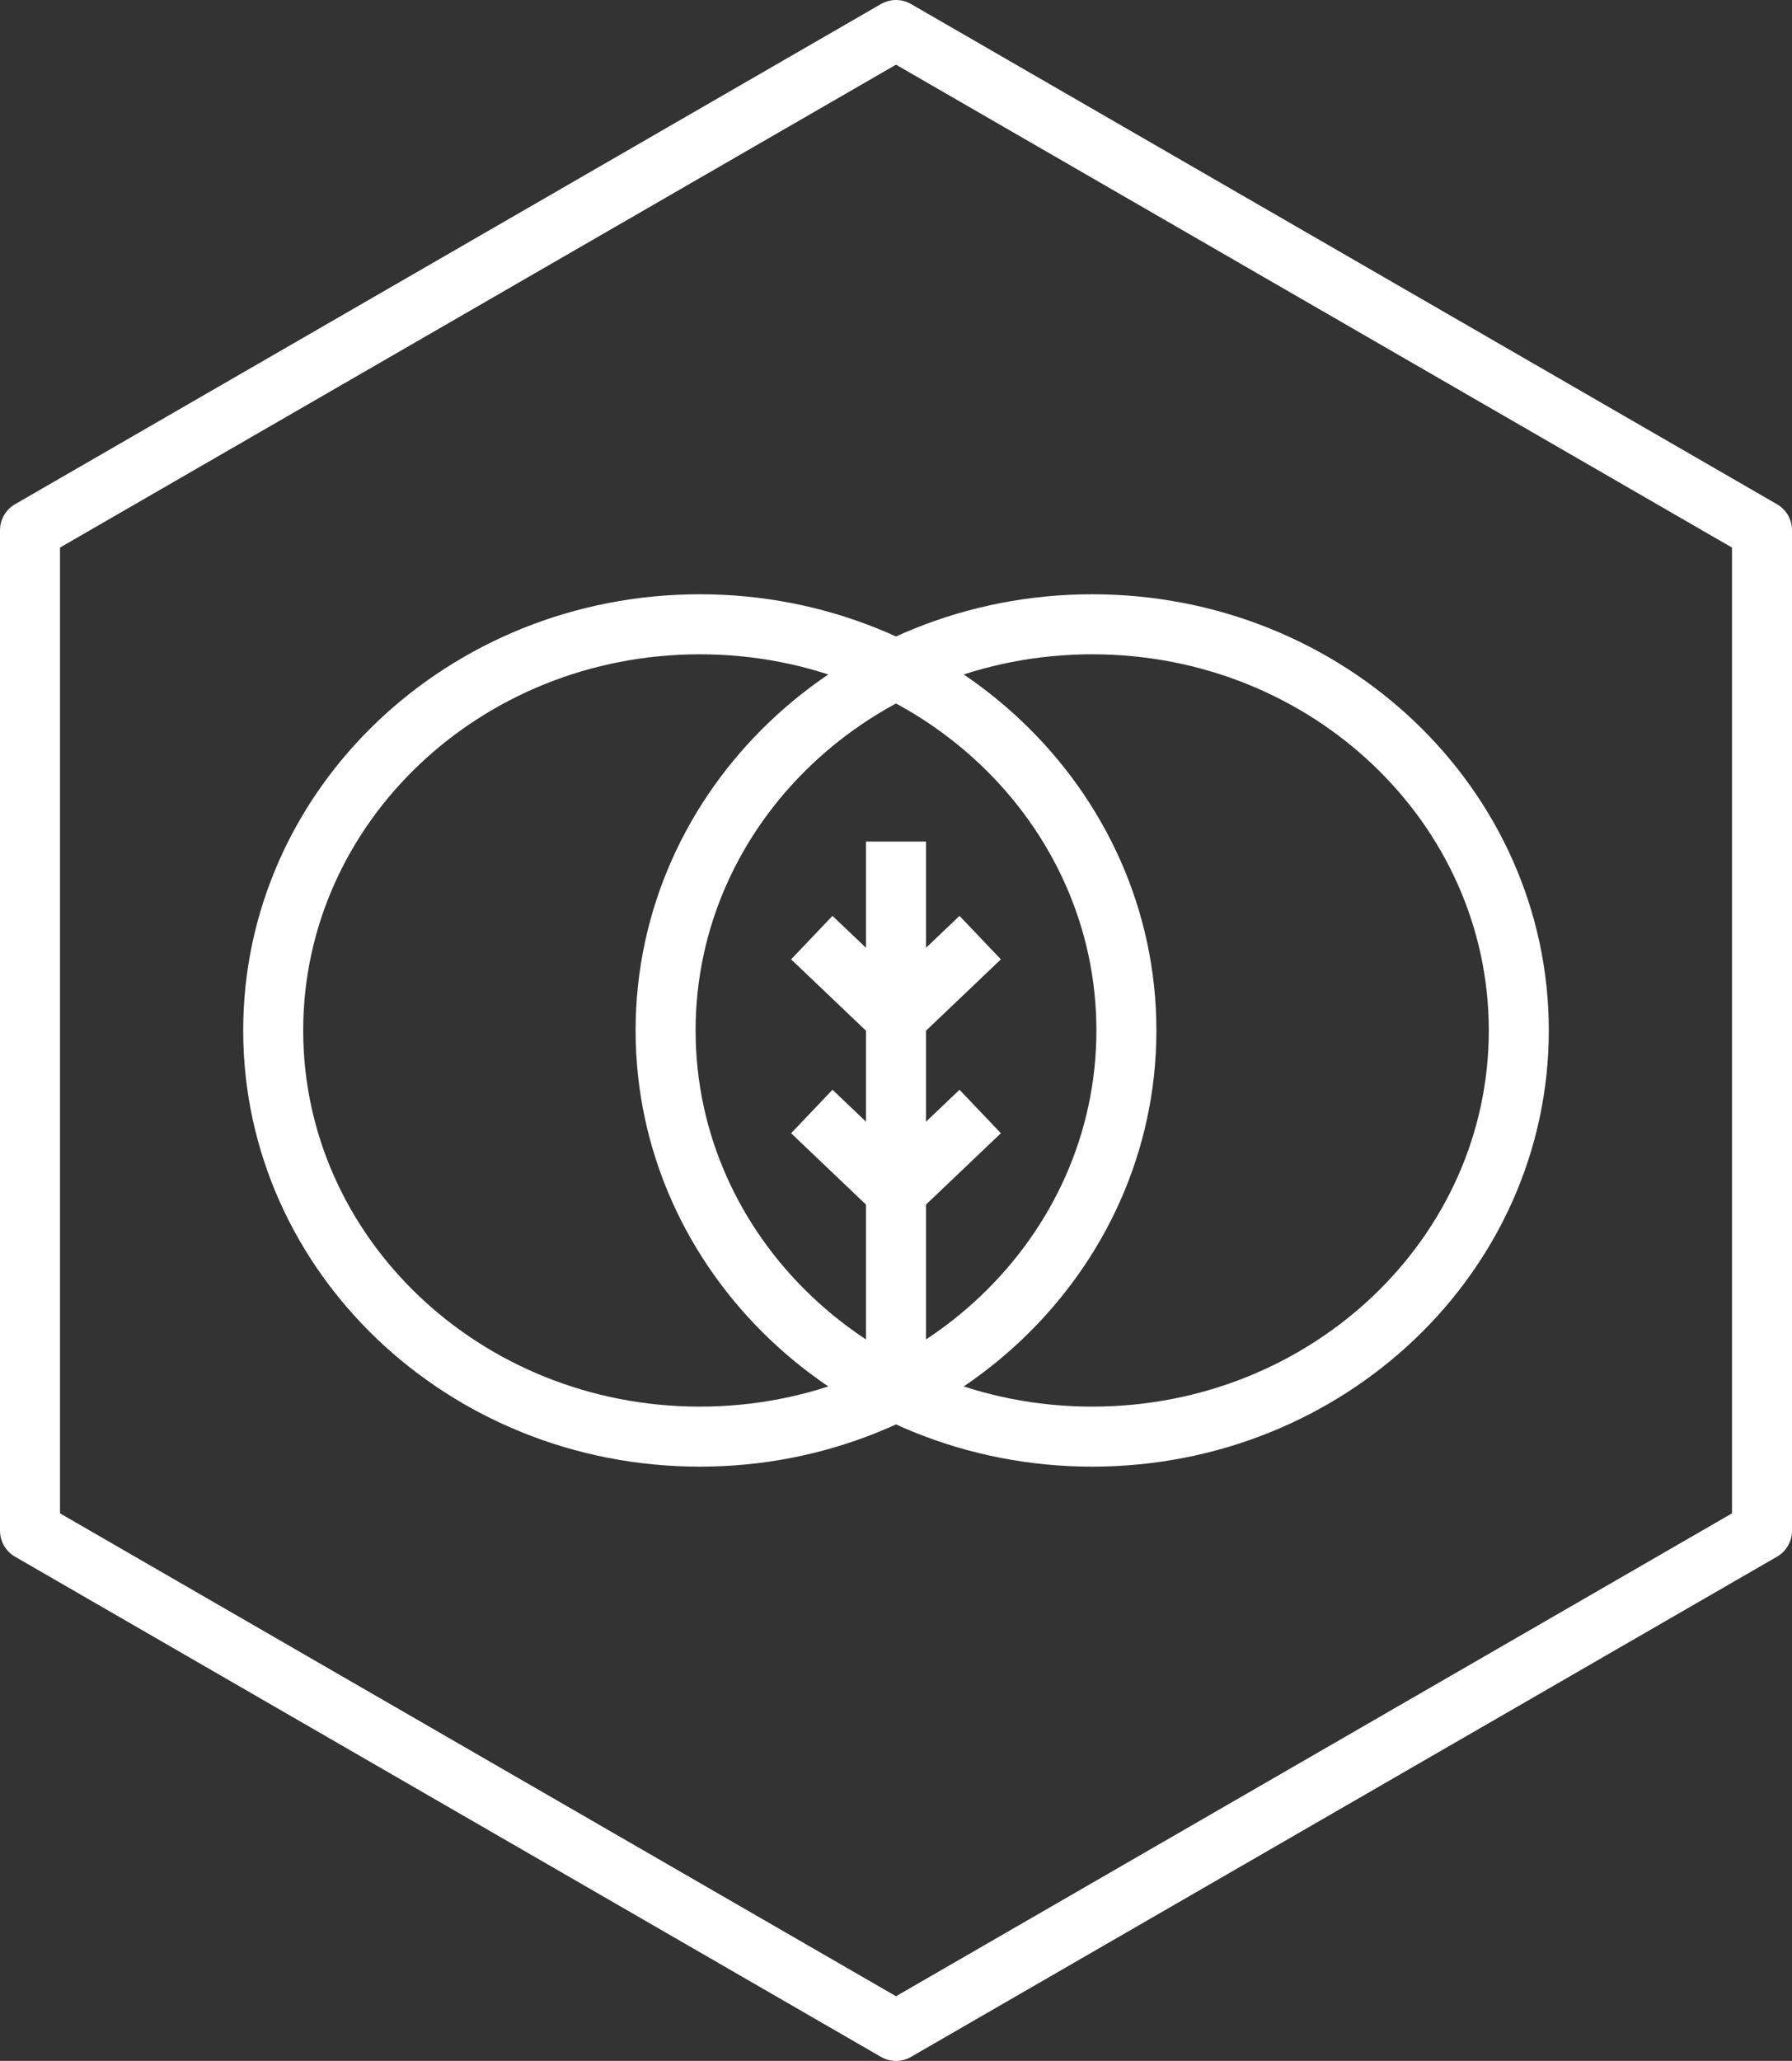
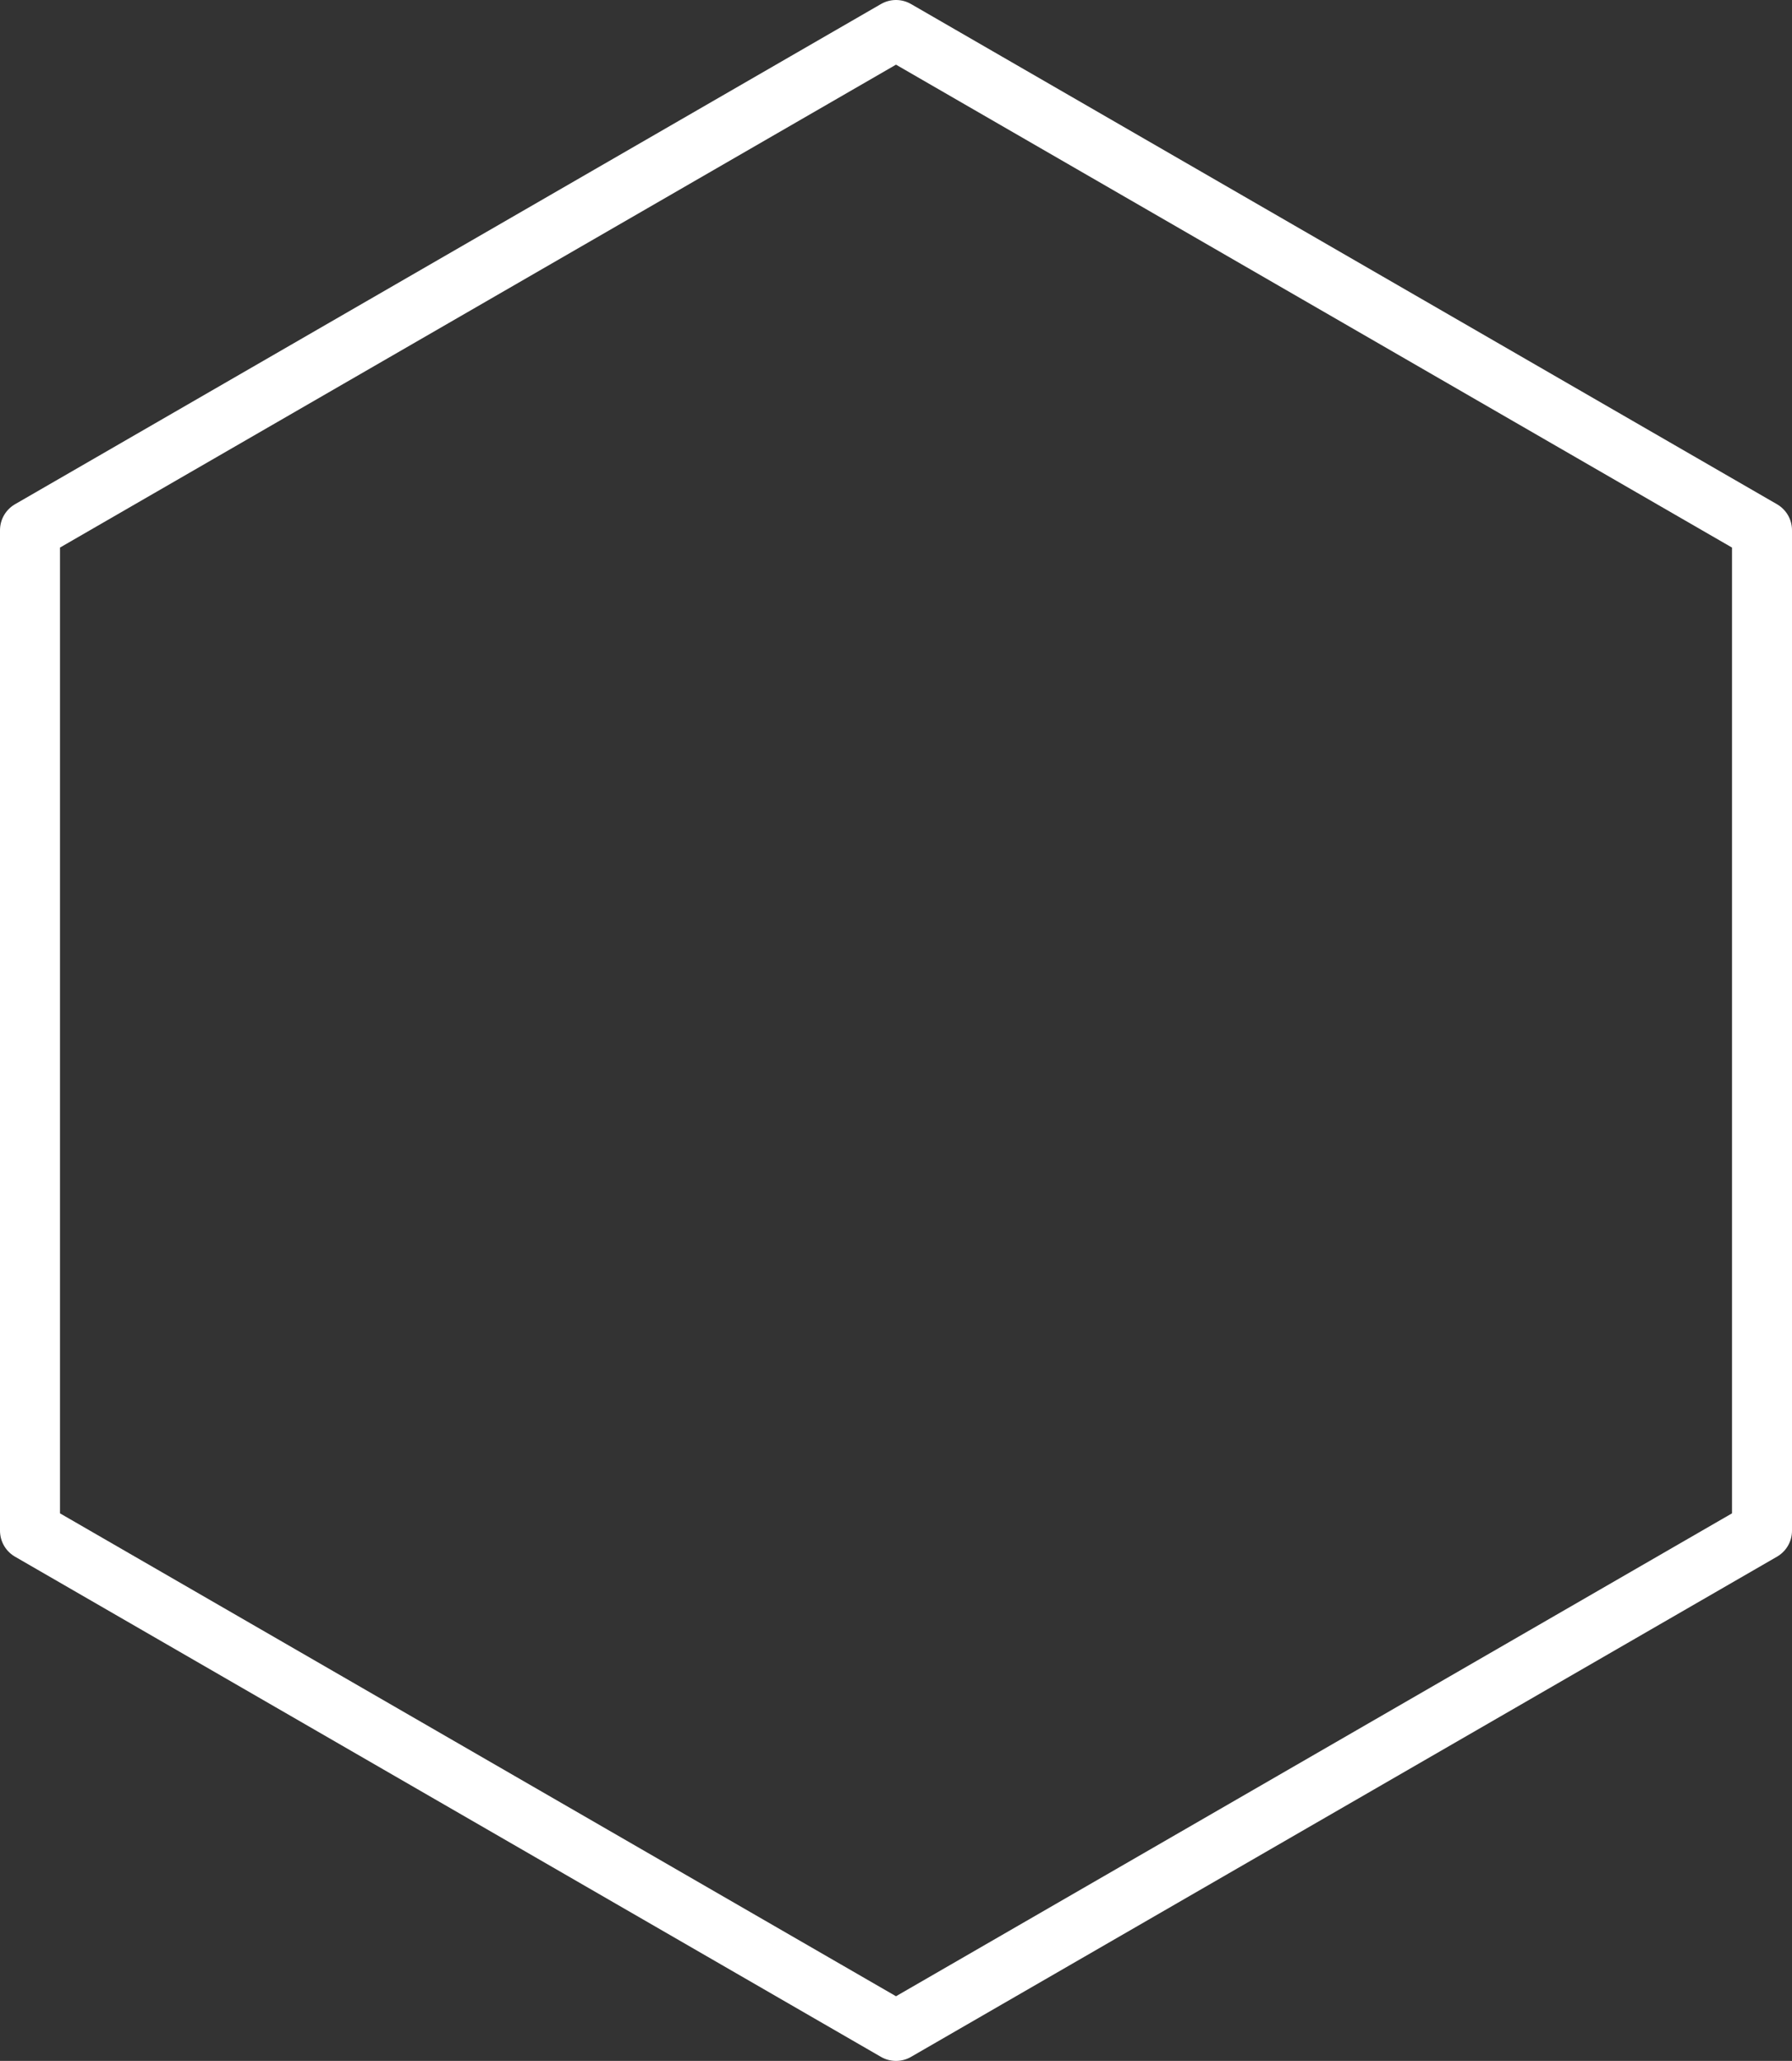
<svg xmlns="http://www.w3.org/2000/svg" id="Layer_1" data-name="Layer 1" viewBox="0 0 89.6 103">
  <rect x="0" y="0" width="89.6" height="103" fill="#333333" stroke="none" />
  <defs>
    <style>
      .cls-1 {
        stroke-linejoin: round;
      }

      .cls-1, .cls-2 {
        fill: none;
        stroke: #fff;
        stroke-width: 3px;
      }

      .cls-2 {
        stroke-miterlimit: 10;
      }
    </style>
  </defs>
-   <path class="cls-2" d="M49.01,55.55l-4.21,4.01-4.21-4.01M49.01,46.86l-4.21,4.01-4.21-4.01M44.8,69.53v-27.47M56.32,51.5c0,11.21-9.55,20.3-21.33,20.3s-21.33-9.09-21.33-20.3,9.55-20.3,21.33-20.3,21.33,9.09,21.33,20.3ZM75.94,51.5c0,11.21-9.55,20.3-21.33,20.3s-21.33-9.09-21.33-20.3,9.55-20.3,21.33-20.3,21.33,9.09,21.33,20.3Z" />
  <polygon class="cls-1" points="88.1 76.5 88.1 26.5 44.8 1.5 1.5 26.5 1.5 76.5 44.8 101.5 88.1 76.5" />
</svg>